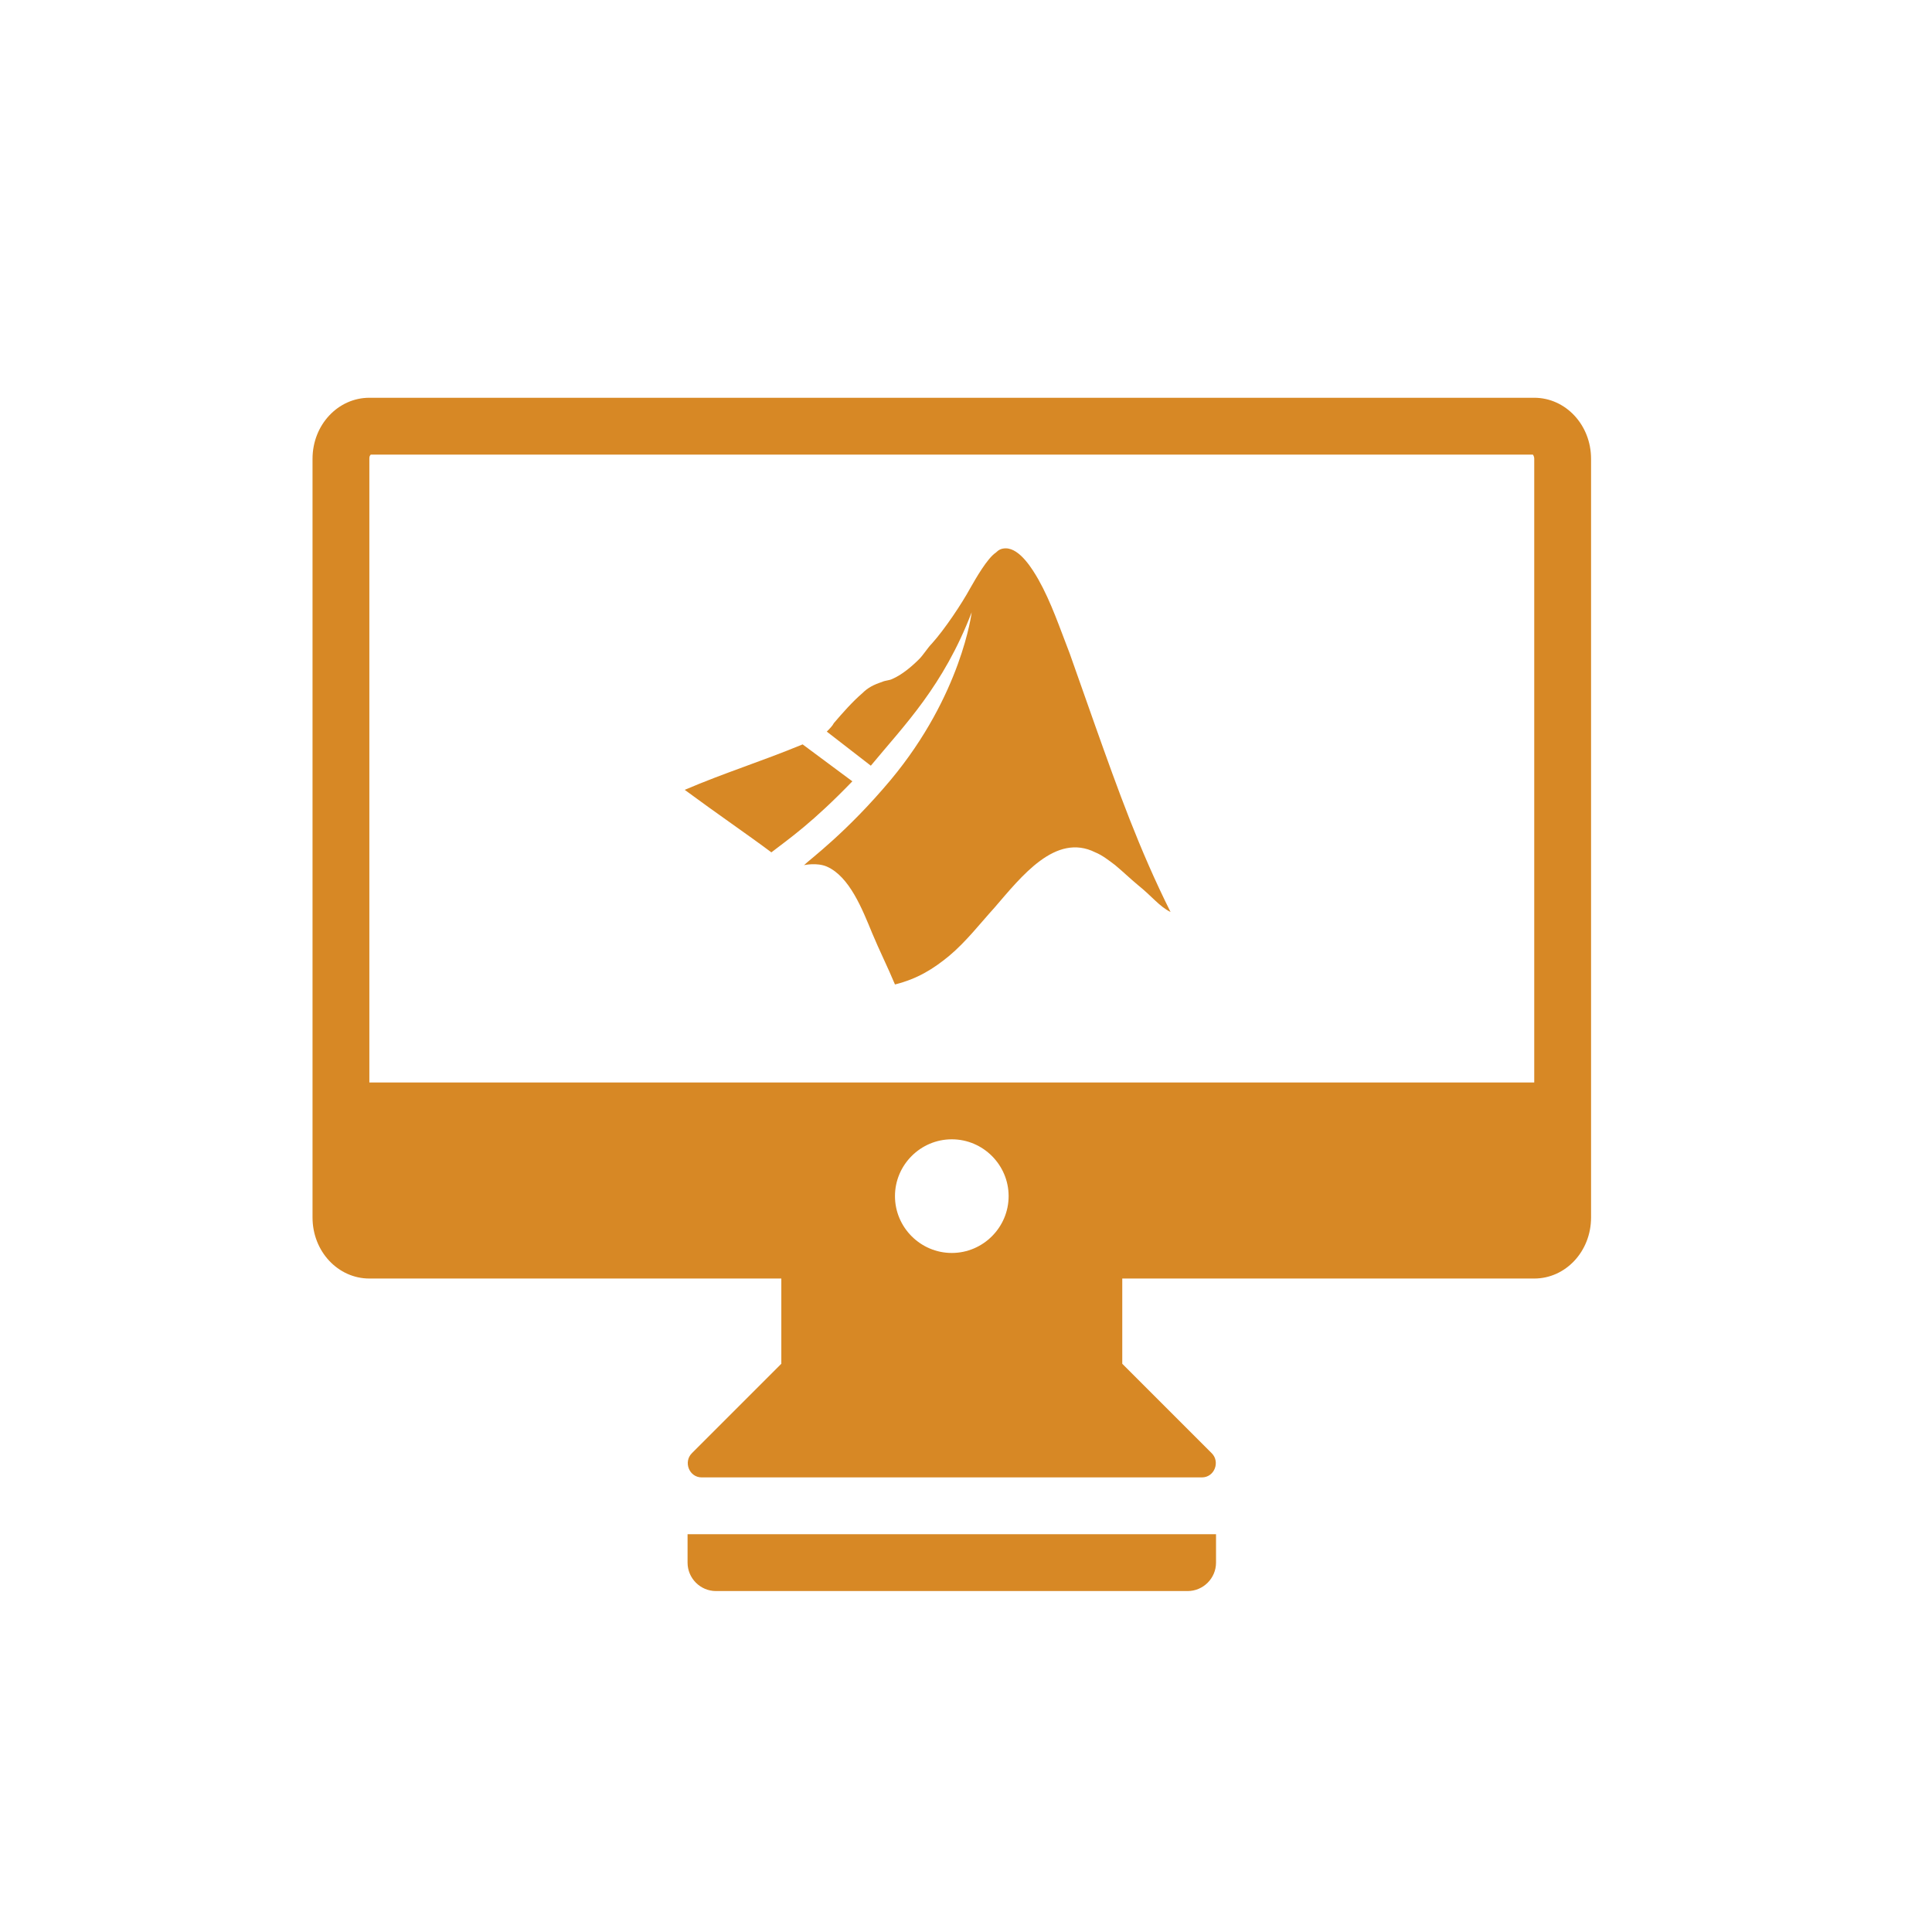
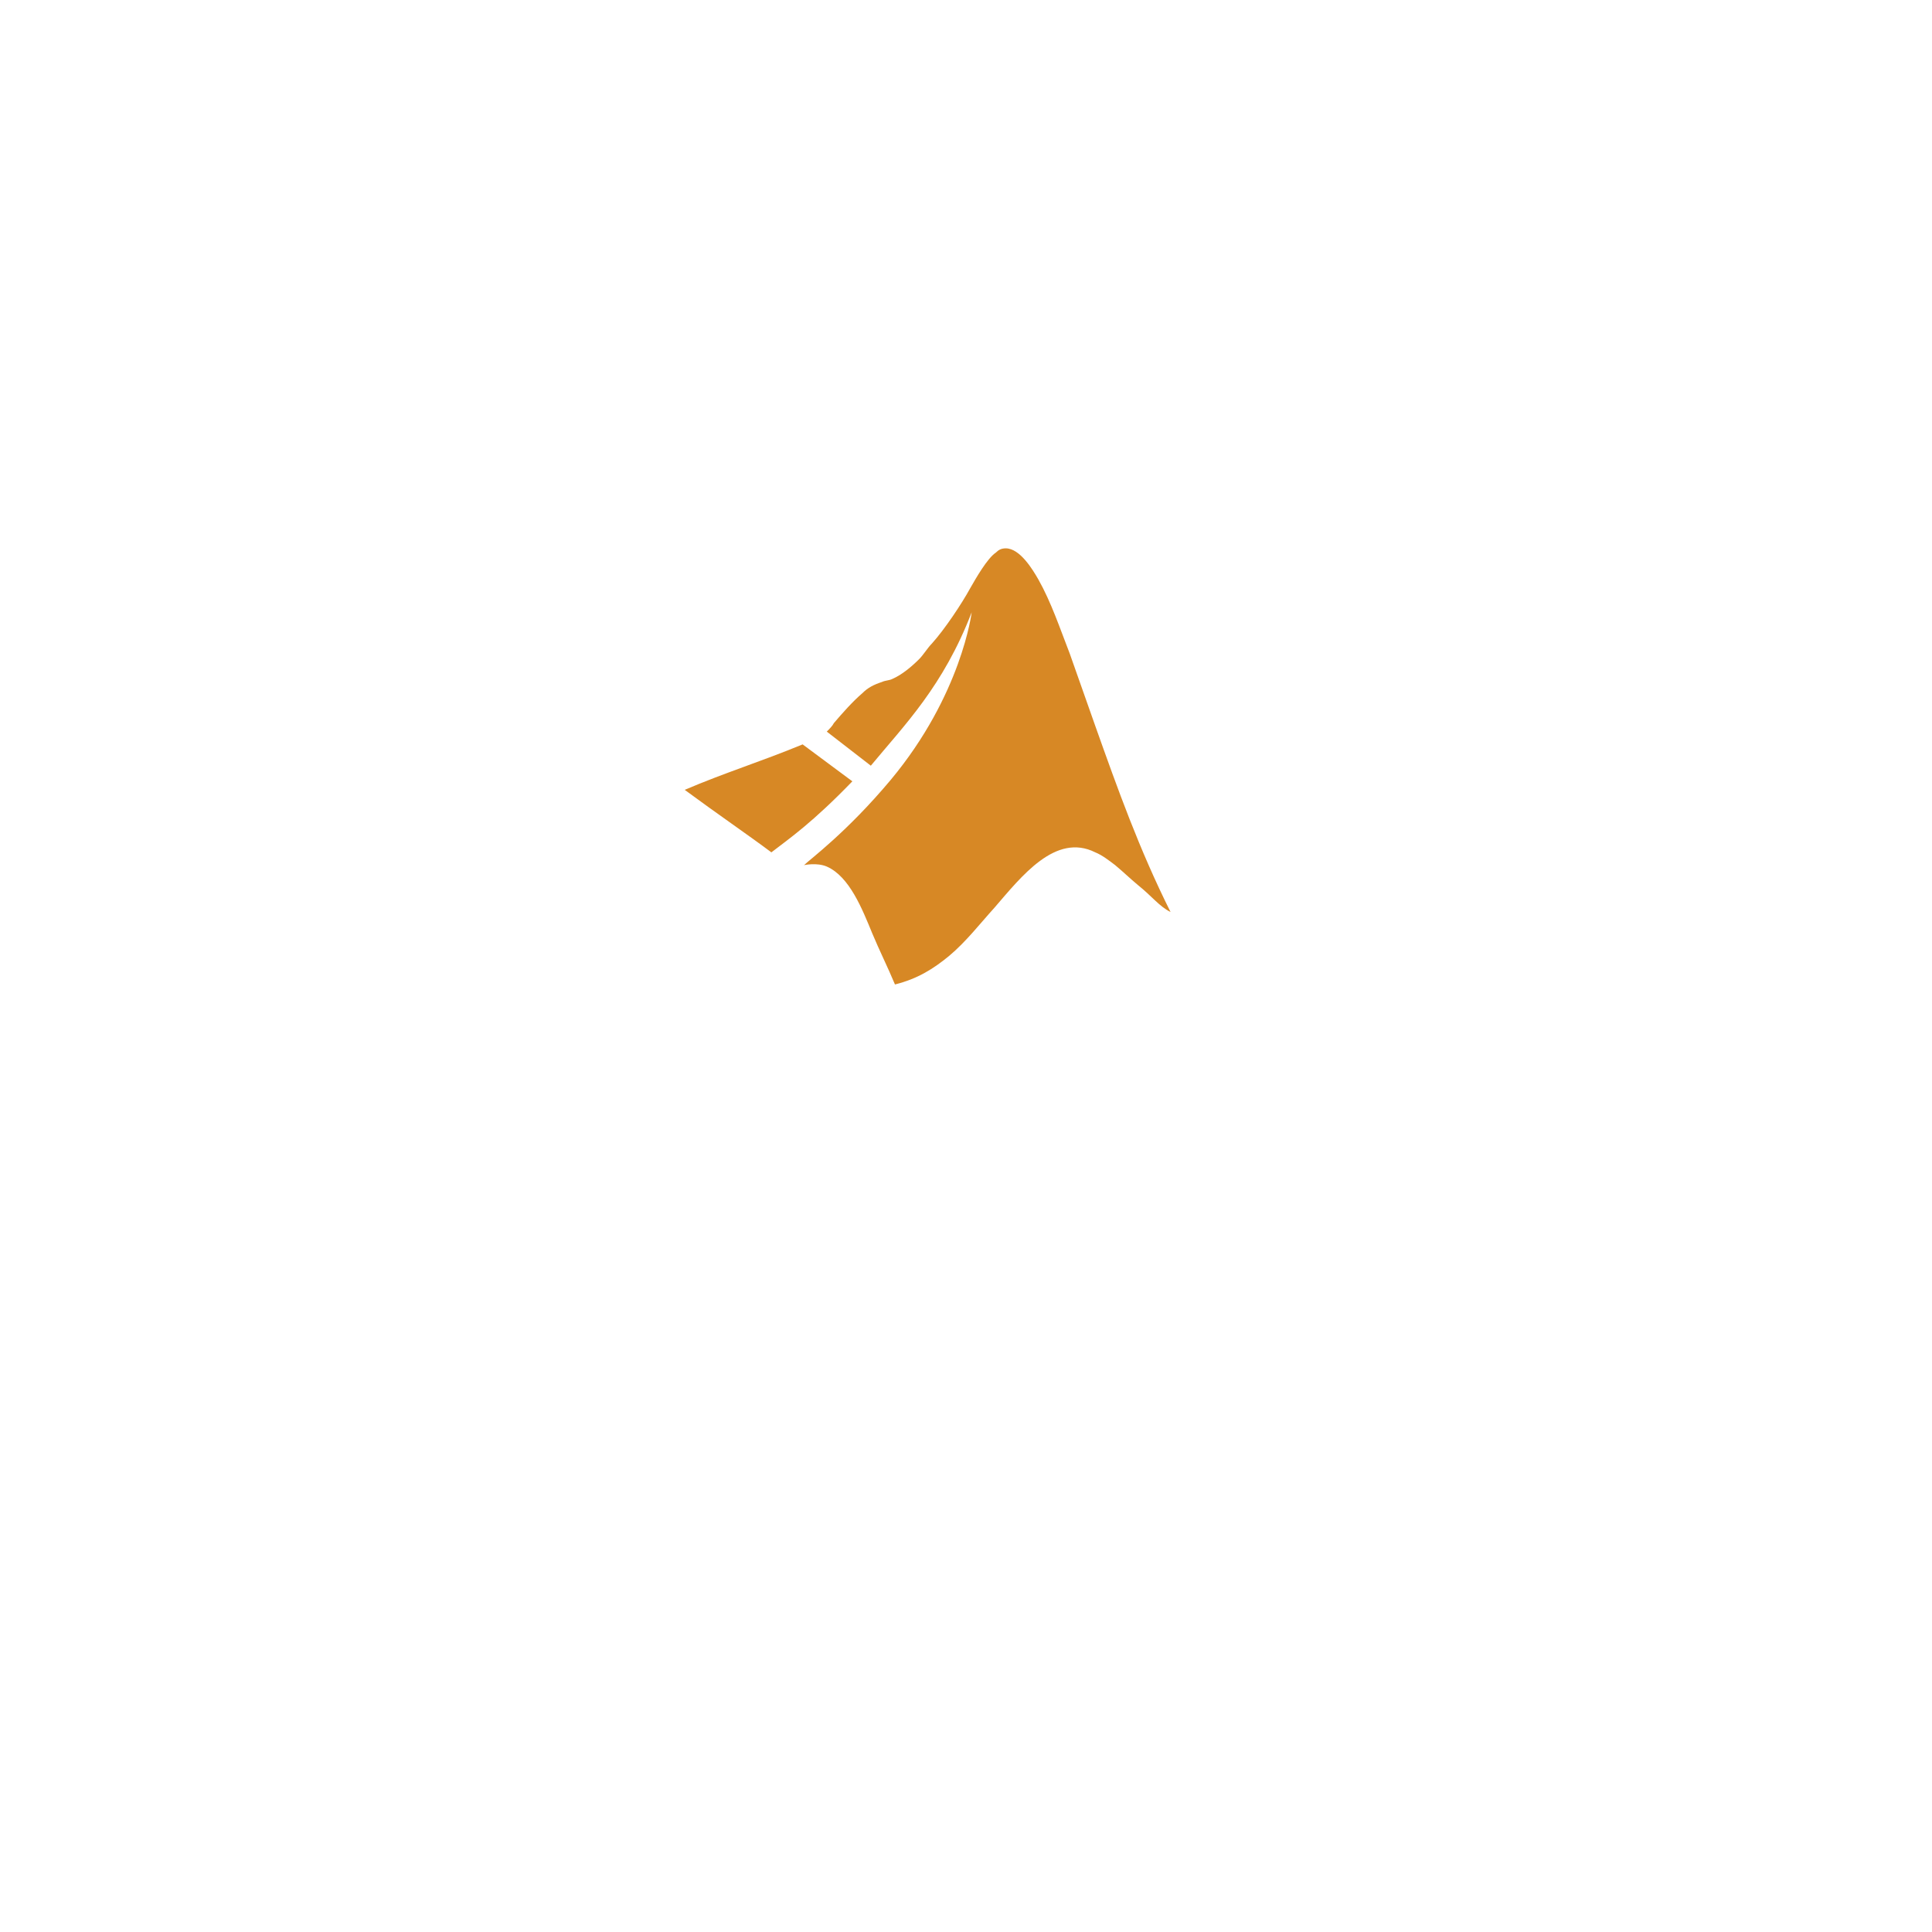
<svg xmlns="http://www.w3.org/2000/svg" version="1.1" id="svg-icon" x="0px" y="0px" width="102" height="102" viewBox="0 0 136 136" style="enable-background:new 0 0 136 136;" xml:space="preserve">
  <style type="text/css">
.icon-shape{fill:#D78825;}
</style>
  <g id="svg-icon">
    <path class="icon-shape" d="M54.3,60c-1.6-1.2-3.8-2.7-6.1-4.4c2.8-1.2,5.4-2,8.3-3.2l3.5,2.6C57.2,57.9,55.6,59,54.3,60 M77.1,51.1   c-0.6-1.7-1.2-3.4-1.8-5.1c-0.7-1.8-1.3-3.6-2.2-5.2c-0.4-0.7-1.3-2.2-2.3-2.2c-0.3,0-0.5,0.1-0.7,0.3c-0.6,0.4-1.4,1.8-1.8,2.5   c-0.6,1.1-1.8,2.9-2.7,3.9c-0.3,0.3-0.6,0.8-0.9,1.1c-0.5,0.5-1.2,1.1-1.9,1.4c-0.2,0.1-0.5,0.1-0.7,0.2c-0.6,0.2-1,0.4-1.4,0.8   c-0.7,0.6-1.4,1.4-2,2.1c-0.1,0.2-0.3,0.4-0.5,0.6l3.1,2.4c2.4-2.9,5.1-5.6,7.1-10.8c0,0-0.7,5.8-5.7,11.8c-3.1,3.7-5.7,5.6-6.1,6   c0,0,0.9-0.2,1.6,0.1c1.6,0.7,2.5,3,3.2,4.7c0.5,1.2,1.1,2.4,1.6,3.6c1.6-0.4,2.7-1.1,3.8-2c1.2-1,2.2-2.3,3.2-3.4   c1.9-2.2,4.3-5.3,7.1-3.9c0.5,0.2,1,0.6,1.4,0.9c0.6,0.5,1,0.9,1.6,1.4c1,0.8,1.5,1.5,2.3,1.9C80.2,59.8,78.7,55.6,77.1,51.1" />
    <g>
-       <path class="icon-shape" d="M108,28H26c-2.2,0-4,1.9-4,4.3v53.4c0,2.4,1.8,4.3,4,4.3h29v6l-6.3,6.3c-0.6,0.6-0.2,1.7,0.7,1.7h35.2    c0.9,0,1.3-1.1,0.7-1.7L79,96v-6h29c2.2,0,4-1.9,4-4.3V32.3C112,29.9,110.2,28,108,28z M63,84.2c0-2.2,1.8-4,4-4c2.2,0,4,1.8,4,4    c0,2.2-1.8,4-4,4C64.8,88.2,63,86.4,63,84.2z M108,76.2H26V32.3c0-0.1,0-0.2,0.1-0.3h81.8c0,0,0.1,0.1,0.1,0.3V76.2z" />
-       <path class="icon-shape" d="M48.4,110c0,1.1,0.9,2,2,2h33.2c1.1,0,2-0.9,2-2v-2H48.4V110z" />
-     </g>
+       </g>
  </g>
</svg>